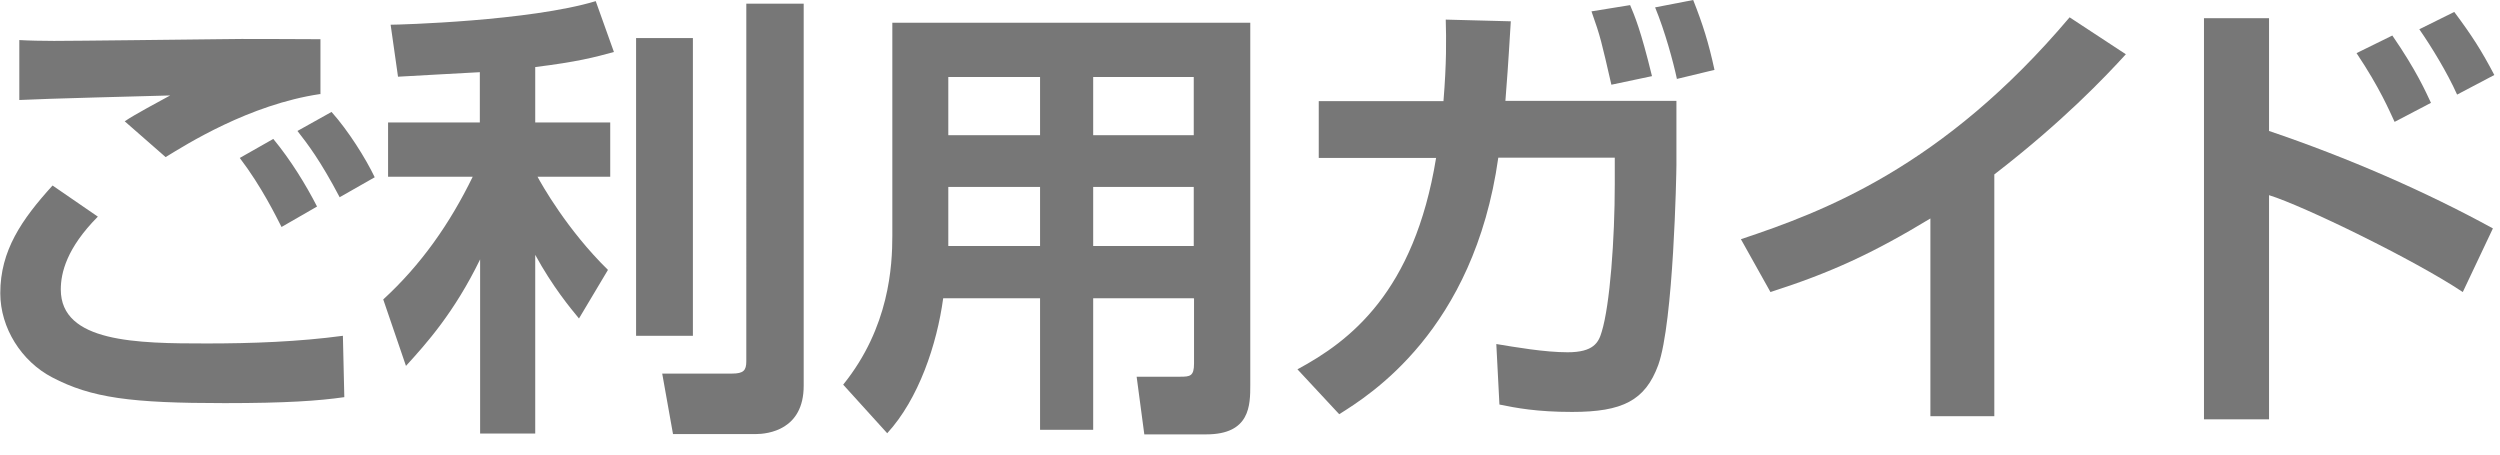
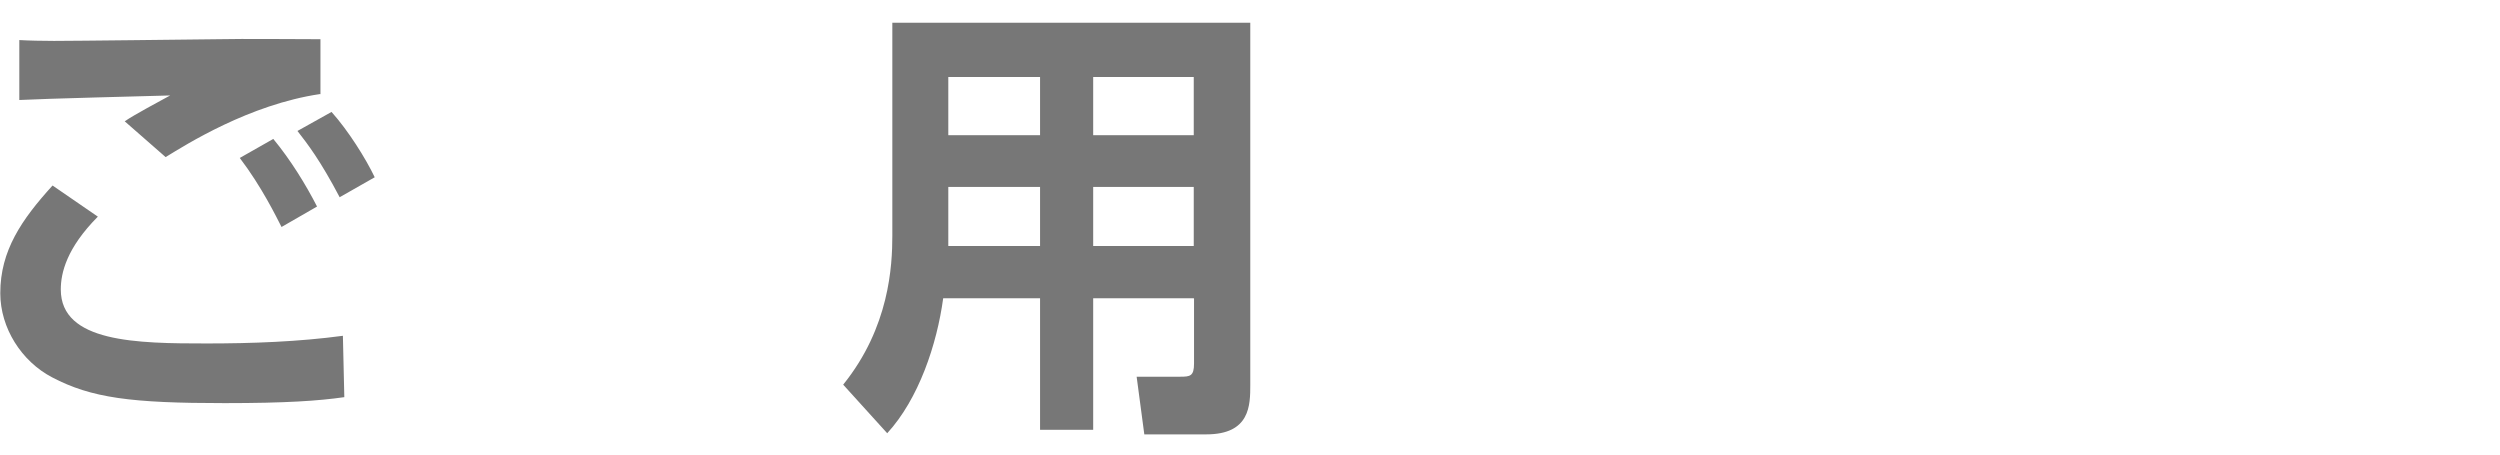
<svg xmlns="http://www.w3.org/2000/svg" width="88" height="16" viewBox="0 0 88 16">
  <defs>
    <style>.cls-1{fill:#777;}</style>
  </defs>
  <g id="category_help">
    <path class="cls-1" d="M3.44,7.63c-1.09,1.1-1.3,1.97-1.3,2.56,0,1.87,2.69,1.9,5.14,1.9,1.58,0,3.23-.06,4.79-.27l.05,2.16c-.91.13-2.05.21-4.21.21-3.3,0-4.69-.18-6.08-.91-1.07-.56-1.82-1.73-1.82-2.96,0-1.5.75-2.59,1.84-3.79l1.6,1.1ZM11.27,3.31c-2.5.37-4.72,1.78-5.44,2.22l-1.44-1.26c.35-.24,1.22-.7,1.6-.91-1.04.03-4.35.11-5.31.16V1.41c.32.02.85.03,1.22.03.77,0,4.83-.05,5.79-.06.88-.02,2.74,0,3.59,0v1.94ZM9.91,7.99c-.18-.35-.7-1.42-1.47-2.43l1.18-.67c.61.74,1.14,1.6,1.54,2.38l-1.25.72ZM11.96,6.95c-.7-1.33-1.14-1.89-1.49-2.34l1.2-.67c.59.66,1.2,1.63,1.52,2.3l-1.23.7Z" />
-     <path class="cls-1" d="M16.91,2.54c-.67.03-2.27.13-2.9.16l-.26-1.83c.32,0,4.9-.13,7.22-.83l.64,1.79c-.69.19-1.31.35-2.77.53v1.95h2.64v1.91h-2.56c.14.26,1.04,1.87,2.48,3.28l-1.02,1.71c-.29-.35-.93-1.12-1.54-2.24v6.29h-1.94v-6.13c-.91,1.87-1.89,2.96-2.61,3.75l-.8-2.34c1.33-1.22,2.34-2.66,3.15-4.32h-2.98v-1.91h3.23v-1.78ZM24.39,1.34v10.48h-2V1.34h2ZM28.29.13v13.45c0,1.55-1.25,1.7-1.7,1.7h-2.9l-.38-2.13h2.46c.4,0,.5-.11.5-.43V.13h2.02Z" />
    <path class="cls-1" d="M42.02,10.5h-3.54v4.63h-1.87v-4.63h-3.41c-.22,1.62-.86,3.54-1.97,4.75l-1.55-1.71c1.63-2.02,1.73-4.19,1.73-5.25V.8h12.6v12.74c0,.72,0,1.75-1.55,1.75h-2.18l-.27-2.03h1.54c.34,0,.48-.02.48-.46v-2.29ZM33.38,2.71v2.05h3.23v-2.05h-3.23ZM33.38,6.58v2.08h3.23v-2.08h-3.23ZM38.48,2.71v2.05h3.54v-2.05h-3.54ZM38.48,6.58v2.08h3.54v-2.08h-3.54Z" />
-     <path class="cls-1" d="M59.01,3.55v2.26c0,.29-.1,5.54-.64,7.04-.46,1.25-1.26,1.65-3.03,1.65-1.25,0-1.97-.14-2.56-.26l-.11-2.13c.67.11,1.7.29,2.51.29.91,0,1.09-.34,1.2-.72.29-.94.46-3.27.46-5.2v-.93h-4.1c-.86,6.1-4.55,8.37-5.6,9.03l-1.47-1.58c1.84-.99,4.11-2.71,4.88-7.44h-4.13v-2h4.39c.11-1.36.1-2.15.08-2.87l2.29.06c-.05.72-.06,1.15-.19,2.8h6.02ZM56.72,2.98c-.35-1.52-.38-1.68-.7-2.58l1.36-.22c.16.38.37.86.77,2.5l-1.42.3ZM59.03,2.79c-.13-.61-.42-1.68-.77-2.53l1.34-.26c.34.86.54,1.49.75,2.46l-1.33.32Z" />
-     <path class="cls-1" d="M70.21,14.65h-2.26v-6.96c-2.03,1.23-3.51,1.91-5.63,2.59l-1.04-1.86c2.88-.96,7.11-2.53,11.57-7.81l1.98,1.3c-.75.82-2.22,2.37-4.63,4.23v8.51Z" />
-     <path class="cls-1" d="M79.87.64v3.97c2.75.93,5.51,2.13,7.88,3.43l-1.06,2.24c-1.71-1.14-5.62-3.04-6.82-3.41v7.89h-2.29V.64h2.29ZM84.29,4.29c-.18-.38-.51-1.18-1.34-2.42l1.26-.62c.86,1.25,1.18,1.99,1.36,2.37l-1.28.67ZM86.49,3.33c-.35-.78-.9-1.68-1.33-2.3l1.23-.61c.62.83.96,1.36,1.41,2.22l-1.31.69Z" />
  </g>
</svg>